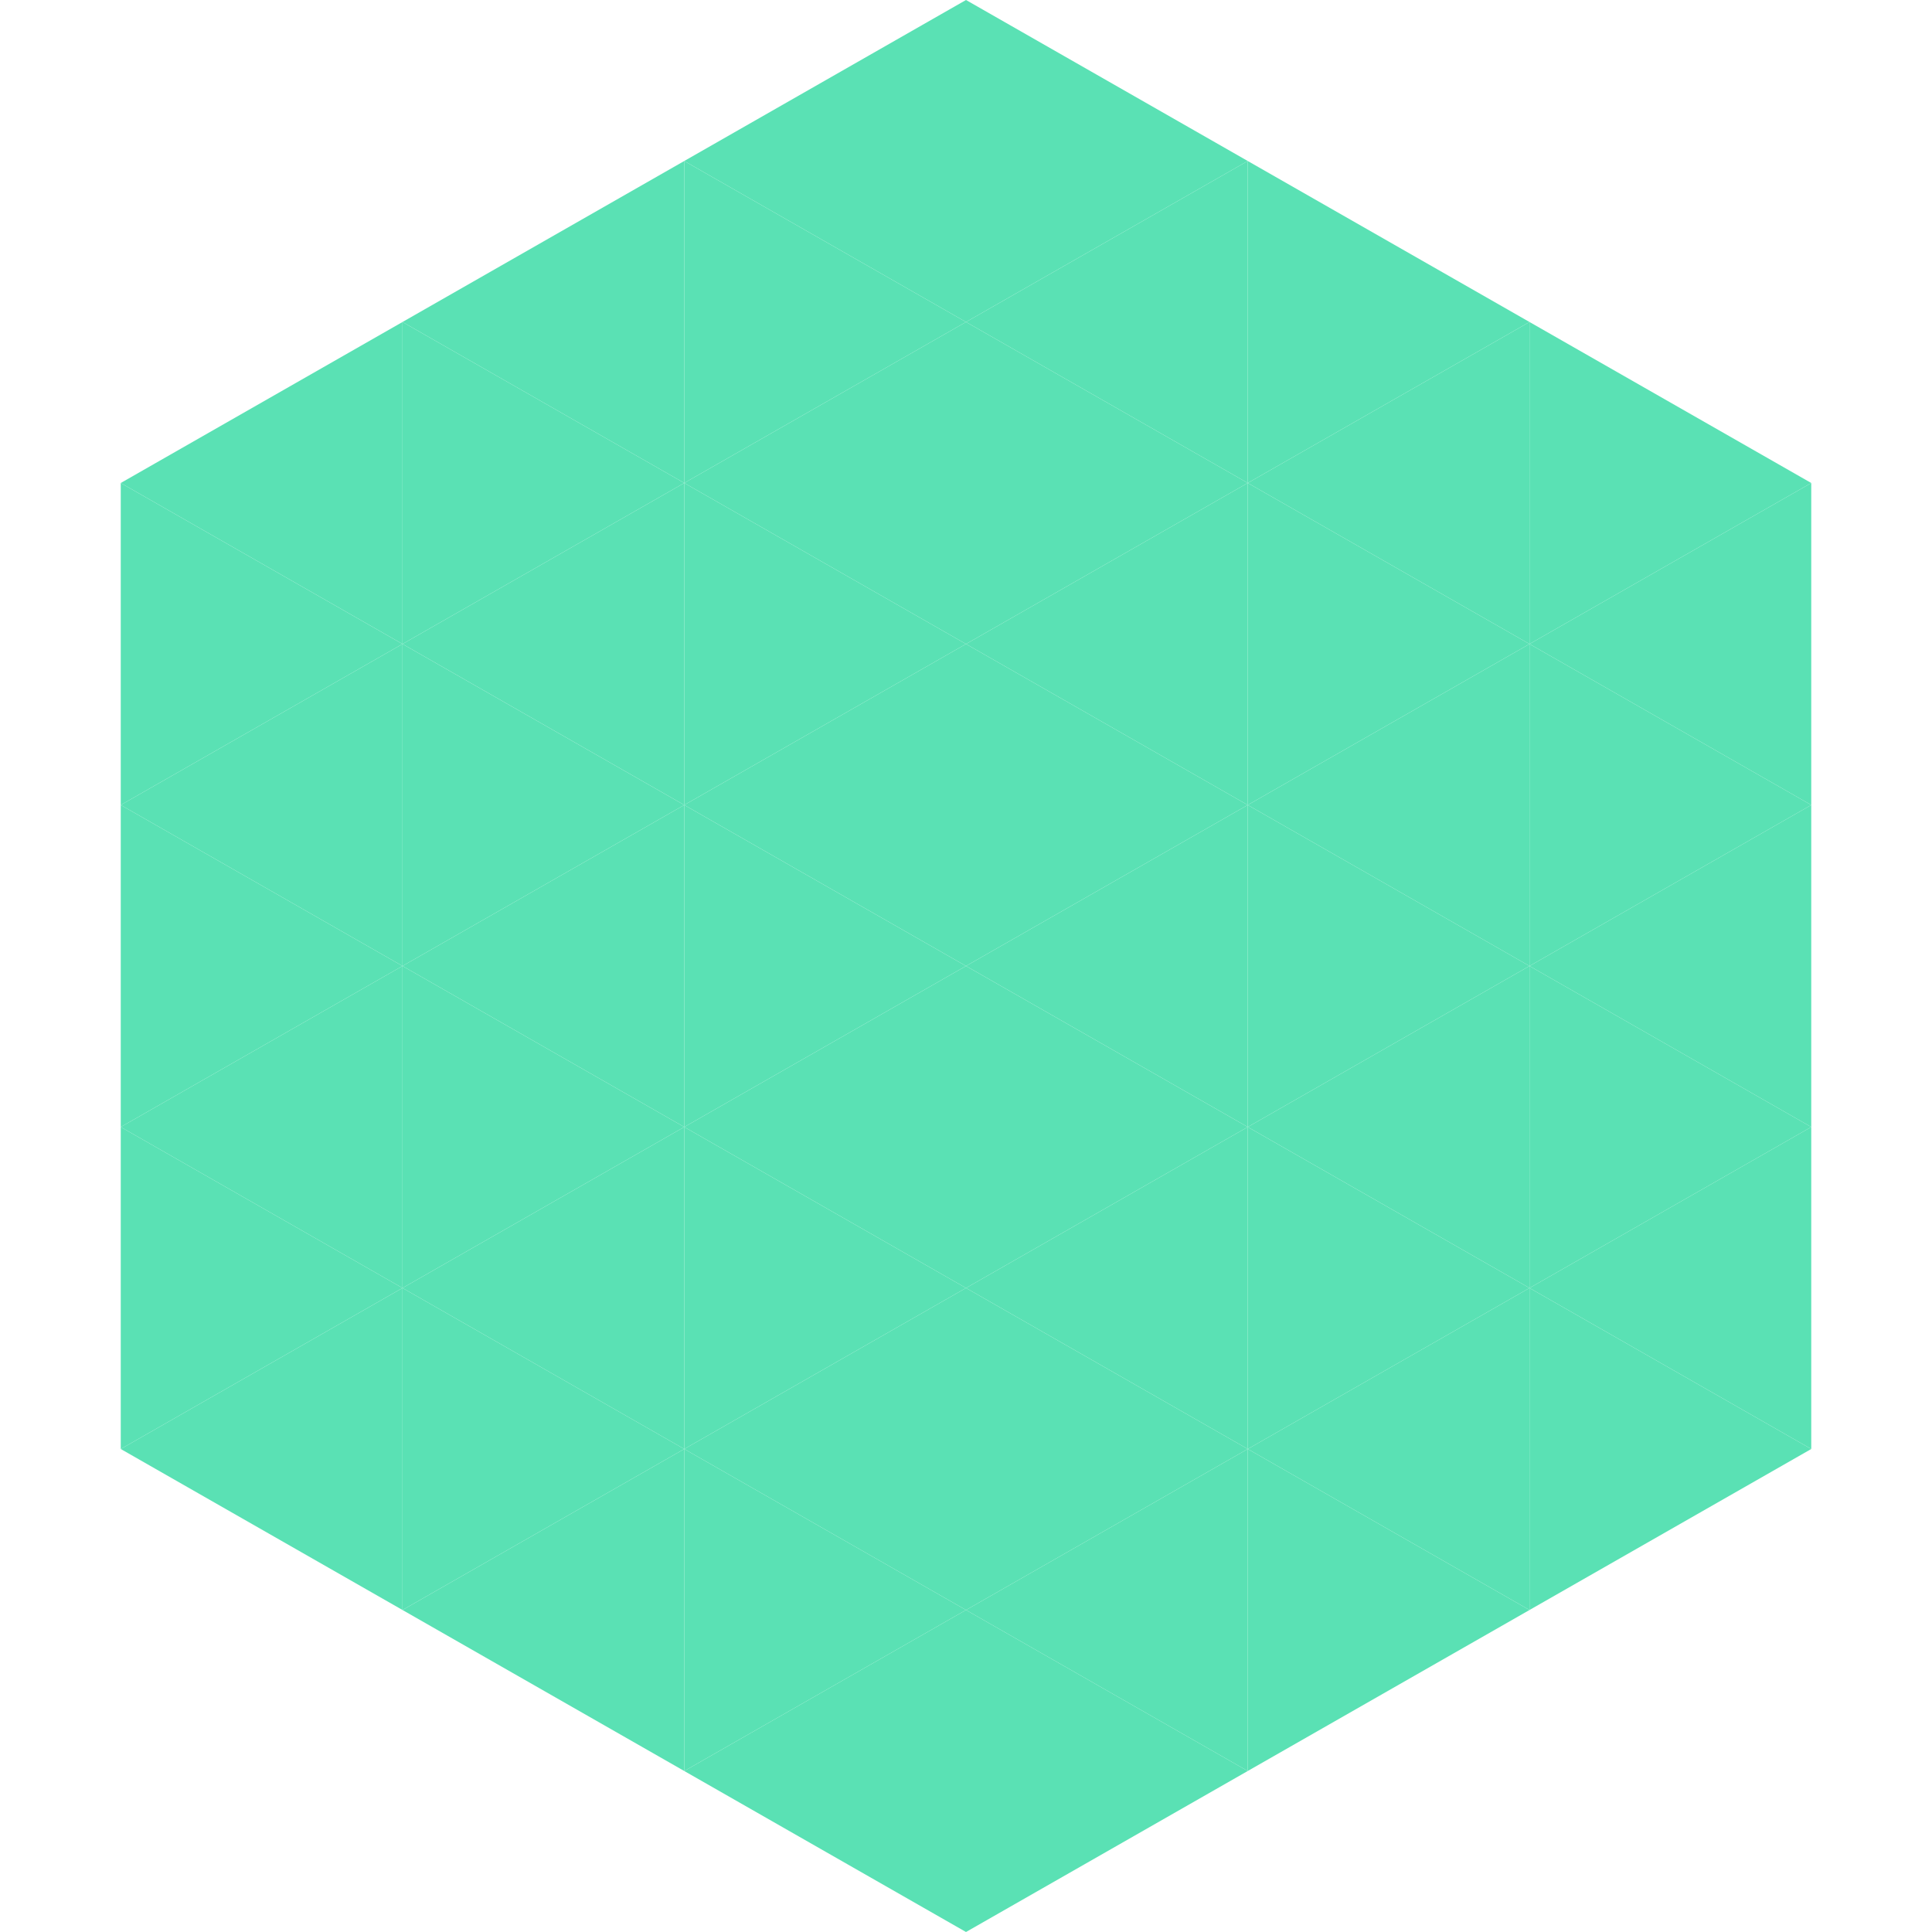
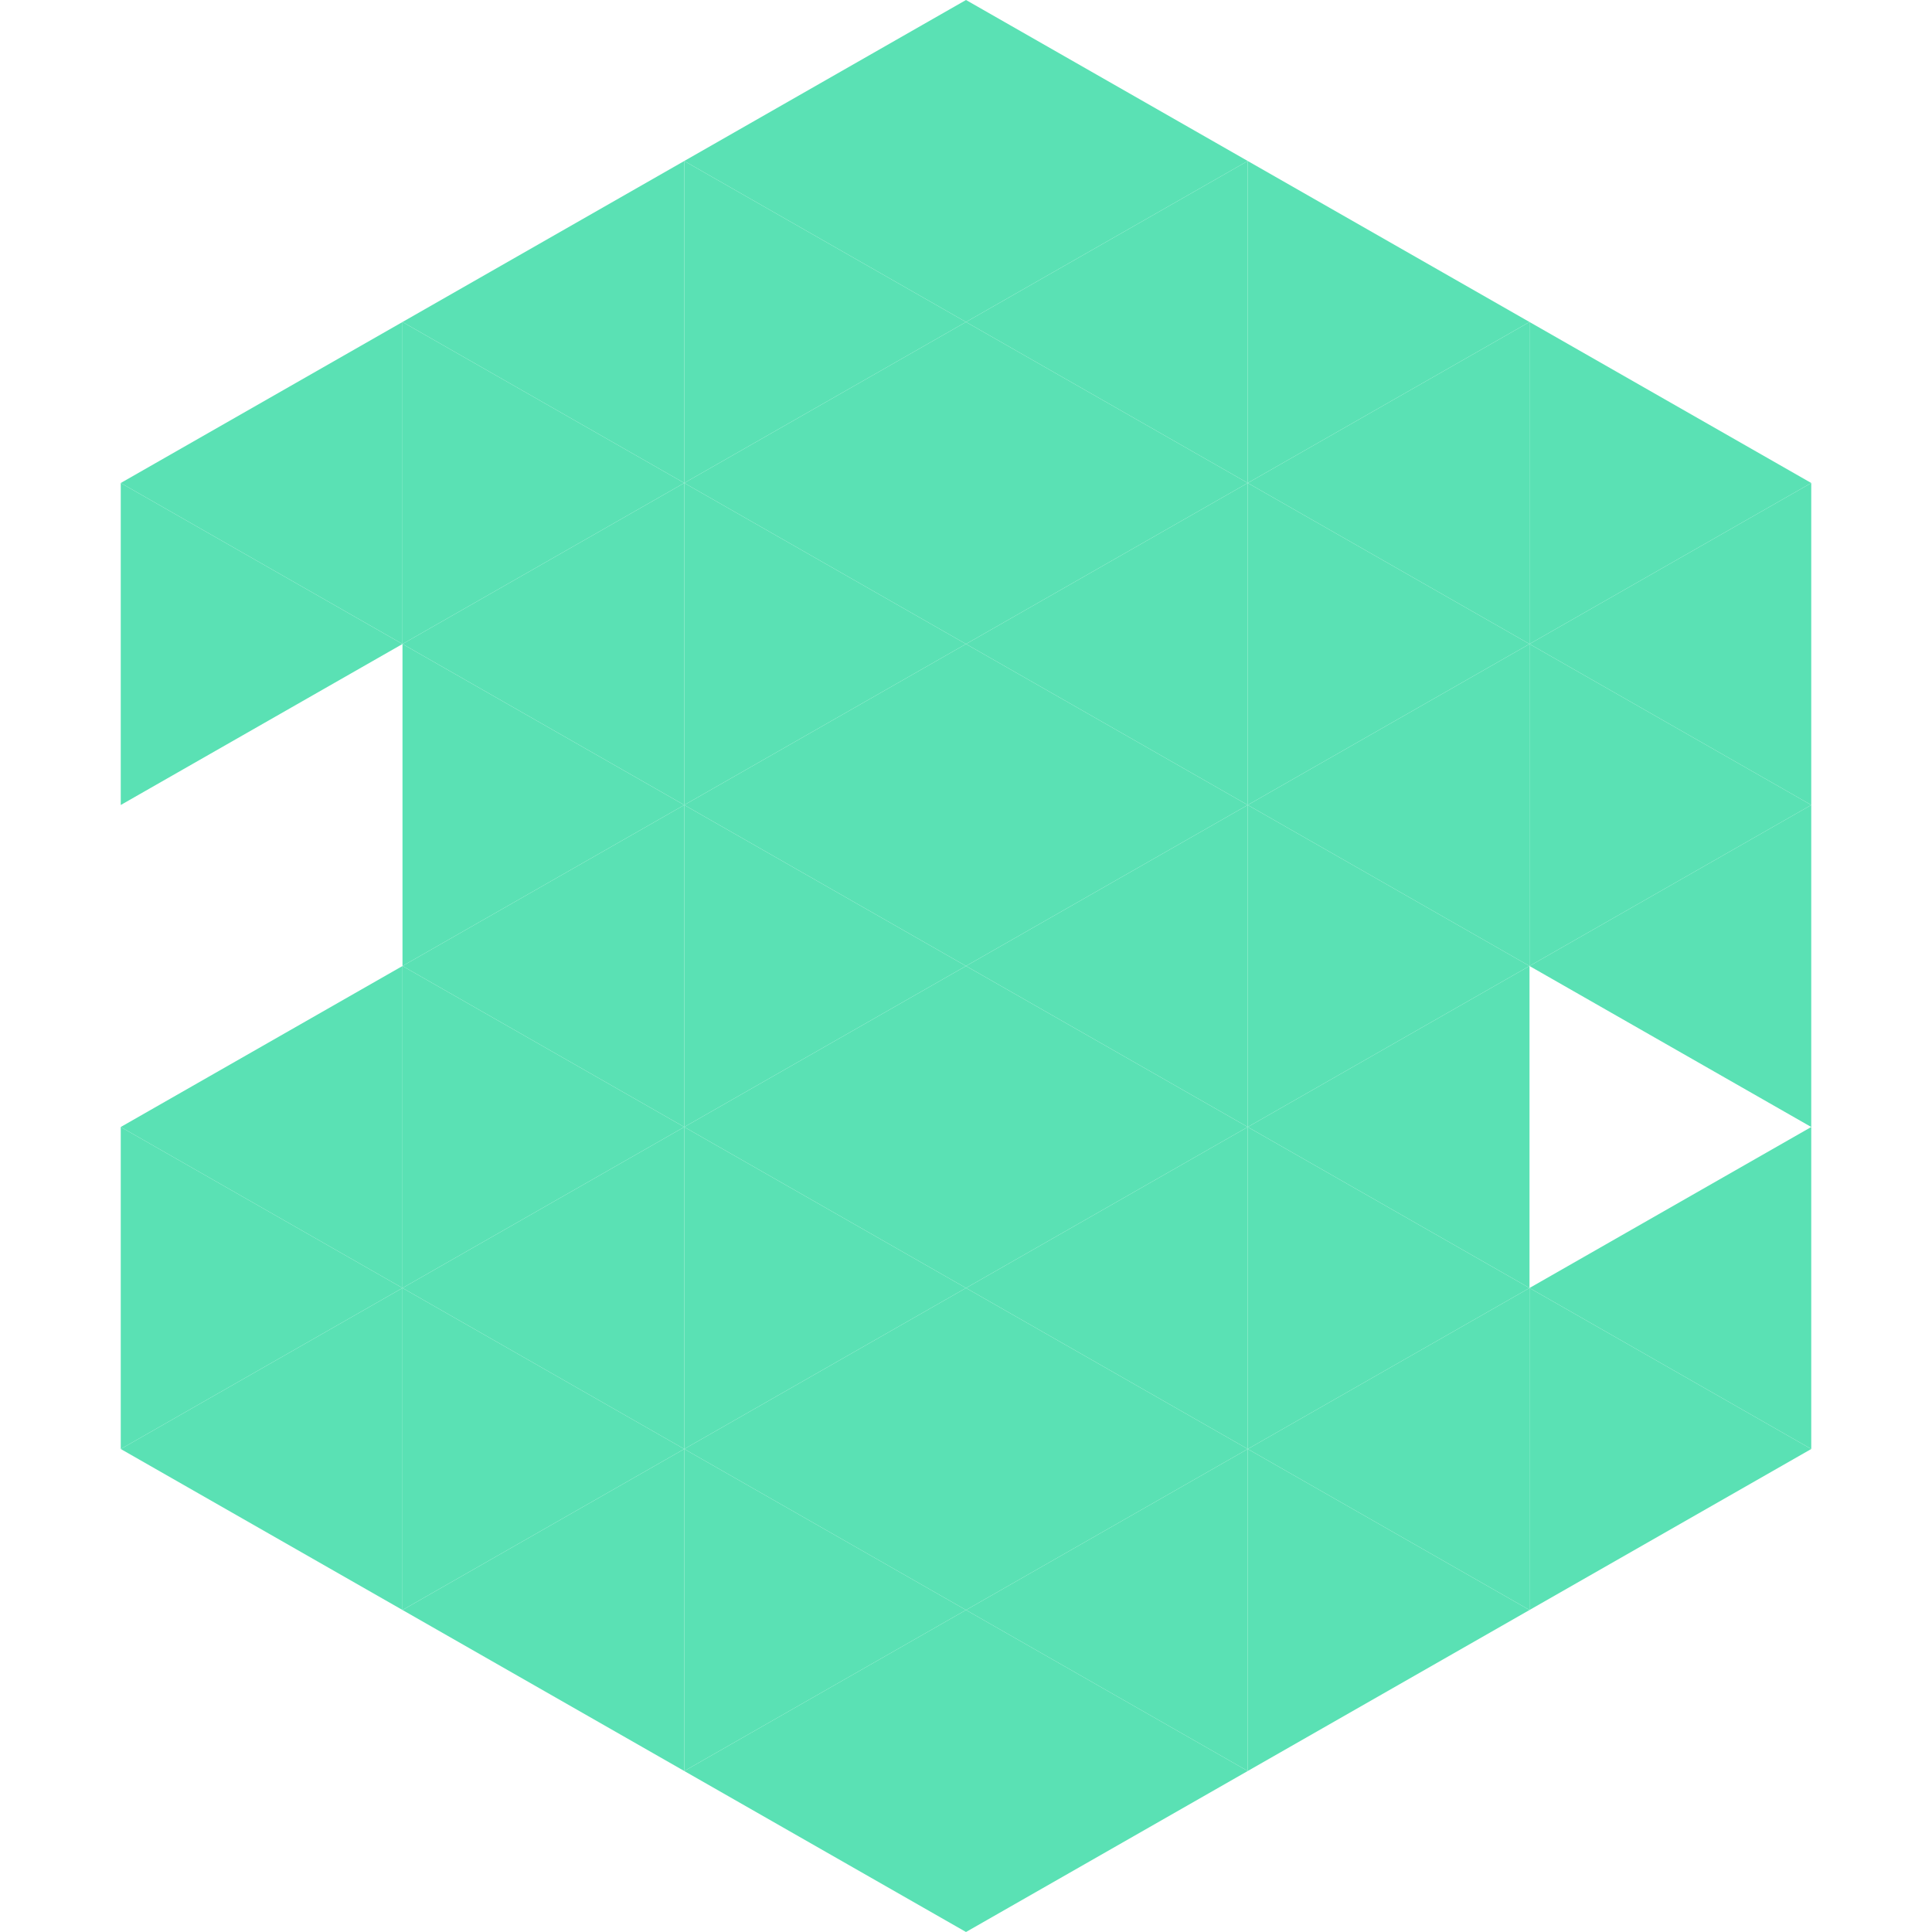
<svg xmlns="http://www.w3.org/2000/svg" width="240" height="240">
  <polygon points="50,40 15,60 50,80" style="fill:rgb(90,225,180)" />
  <polygon points="190,40 225,60 190,80" style="fill:rgb(90,225,180)" />
  <polygon points="15,60 50,80 15,100" style="fill:rgb(90,225,180)" />
  <polygon points="225,60 190,80 225,100" style="fill:rgb(90,225,180)" />
-   <polygon points="50,80 15,100 50,120" style="fill:rgb(90,225,180)" />
  <polygon points="190,80 225,100 190,120" style="fill:rgb(90,225,180)" />
-   <polygon points="15,100 50,120 15,140" style="fill:rgb(90,225,180)" />
  <polygon points="225,100 190,120 225,140" style="fill:rgb(90,225,180)" />
  <polygon points="50,120 15,140 50,160" style="fill:rgb(90,225,180)" />
-   <polygon points="190,120 225,140 190,160" style="fill:rgb(90,225,180)" />
  <polygon points="15,140 50,160 15,180" style="fill:rgb(90,225,180)" />
  <polygon points="225,140 190,160 225,180" style="fill:rgb(90,225,180)" />
  <polygon points="50,160 15,180 50,200" style="fill:rgb(90,225,180)" />
  <polygon points="190,160 225,180 190,200" style="fill:rgb(90,225,180)" />
  <polygon points="15,180 50,200 15,220" style="fill:rgb(255,255,255); fill-opacity:0" />
  <polygon points="225,180 190,200 225,220" style="fill:rgb(255,255,255); fill-opacity:0" />
  <polygon points="50,0 85,20 50,40" style="fill:rgb(255,255,255); fill-opacity:0" />
  <polygon points="190,0 155,20 190,40" style="fill:rgb(255,255,255); fill-opacity:0" />
  <polygon points="85,20 50,40 85,60" style="fill:rgb(90,225,180)" />
  <polygon points="155,20 190,40 155,60" style="fill:rgb(90,225,180)" />
  <polygon points="50,40 85,60 50,80" style="fill:rgb(90,225,180)" />
  <polygon points="190,40 155,60 190,80" style="fill:rgb(90,225,180)" />
  <polygon points="85,60 50,80 85,100" style="fill:rgb(90,225,180)" />
  <polygon points="155,60 190,80 155,100" style="fill:rgb(90,225,180)" />
  <polygon points="50,80 85,100 50,120" style="fill:rgb(90,225,180)" />
  <polygon points="190,80 155,100 190,120" style="fill:rgb(90,225,180)" />
  <polygon points="85,100 50,120 85,140" style="fill:rgb(90,225,180)" />
  <polygon points="155,100 190,120 155,140" style="fill:rgb(90,225,180)" />
  <polygon points="50,120 85,140 50,160" style="fill:rgb(90,225,180)" />
  <polygon points="190,120 155,140 190,160" style="fill:rgb(90,225,180)" />
  <polygon points="85,140 50,160 85,180" style="fill:rgb(90,225,180)" />
  <polygon points="155,140 190,160 155,180" style="fill:rgb(90,225,180)" />
  <polygon points="50,160 85,180 50,200" style="fill:rgb(90,225,180)" />
  <polygon points="190,160 155,180 190,200" style="fill:rgb(90,225,180)" />
  <polygon points="85,180 50,200 85,220" style="fill:rgb(90,225,180)" />
  <polygon points="155,180 190,200 155,220" style="fill:rgb(90,225,180)" />
  <polygon points="120,0 85,20 120,40" style="fill:rgb(90,225,180)" />
  <polygon points="120,0 155,20 120,40" style="fill:rgb(90,225,180)" />
  <polygon points="85,20 120,40 85,60" style="fill:rgb(90,225,180)" />
  <polygon points="155,20 120,40 155,60" style="fill:rgb(90,225,180)" />
  <polygon points="120,40 85,60 120,80" style="fill:rgb(90,225,180)" />
  <polygon points="120,40 155,60 120,80" style="fill:rgb(90,225,180)" />
  <polygon points="85,60 120,80 85,100" style="fill:rgb(90,225,180)" />
  <polygon points="155,60 120,80 155,100" style="fill:rgb(90,225,180)" />
  <polygon points="120,80 85,100 120,120" style="fill:rgb(90,225,180)" />
  <polygon points="120,80 155,100 120,120" style="fill:rgb(90,225,180)" />
  <polygon points="85,100 120,120 85,140" style="fill:rgb(90,225,180)" />
  <polygon points="155,100 120,120 155,140" style="fill:rgb(90,225,180)" />
  <polygon points="120,120 85,140 120,160" style="fill:rgb(90,225,180)" />
  <polygon points="120,120 155,140 120,160" style="fill:rgb(90,225,180)" />
  <polygon points="85,140 120,160 85,180" style="fill:rgb(90,225,180)" />
  <polygon points="155,140 120,160 155,180" style="fill:rgb(90,225,180)" />
  <polygon points="120,160 85,180 120,200" style="fill:rgb(90,225,180)" />
  <polygon points="120,160 155,180 120,200" style="fill:rgb(90,225,180)" />
  <polygon points="85,180 120,200 85,220" style="fill:rgb(90,225,180)" />
  <polygon points="155,180 120,200 155,220" style="fill:rgb(90,225,180)" />
  <polygon points="120,200 85,220 120,240" style="fill:rgb(90,225,180)" />
  <polygon points="120,200 155,220 120,240" style="fill:rgb(90,225,180)" />
  <polygon points="85,220 120,240 85,260" style="fill:rgb(255,255,255); fill-opacity:0" />
  <polygon points="155,220 120,240 155,260" style="fill:rgb(255,255,255); fill-opacity:0" />
</svg>